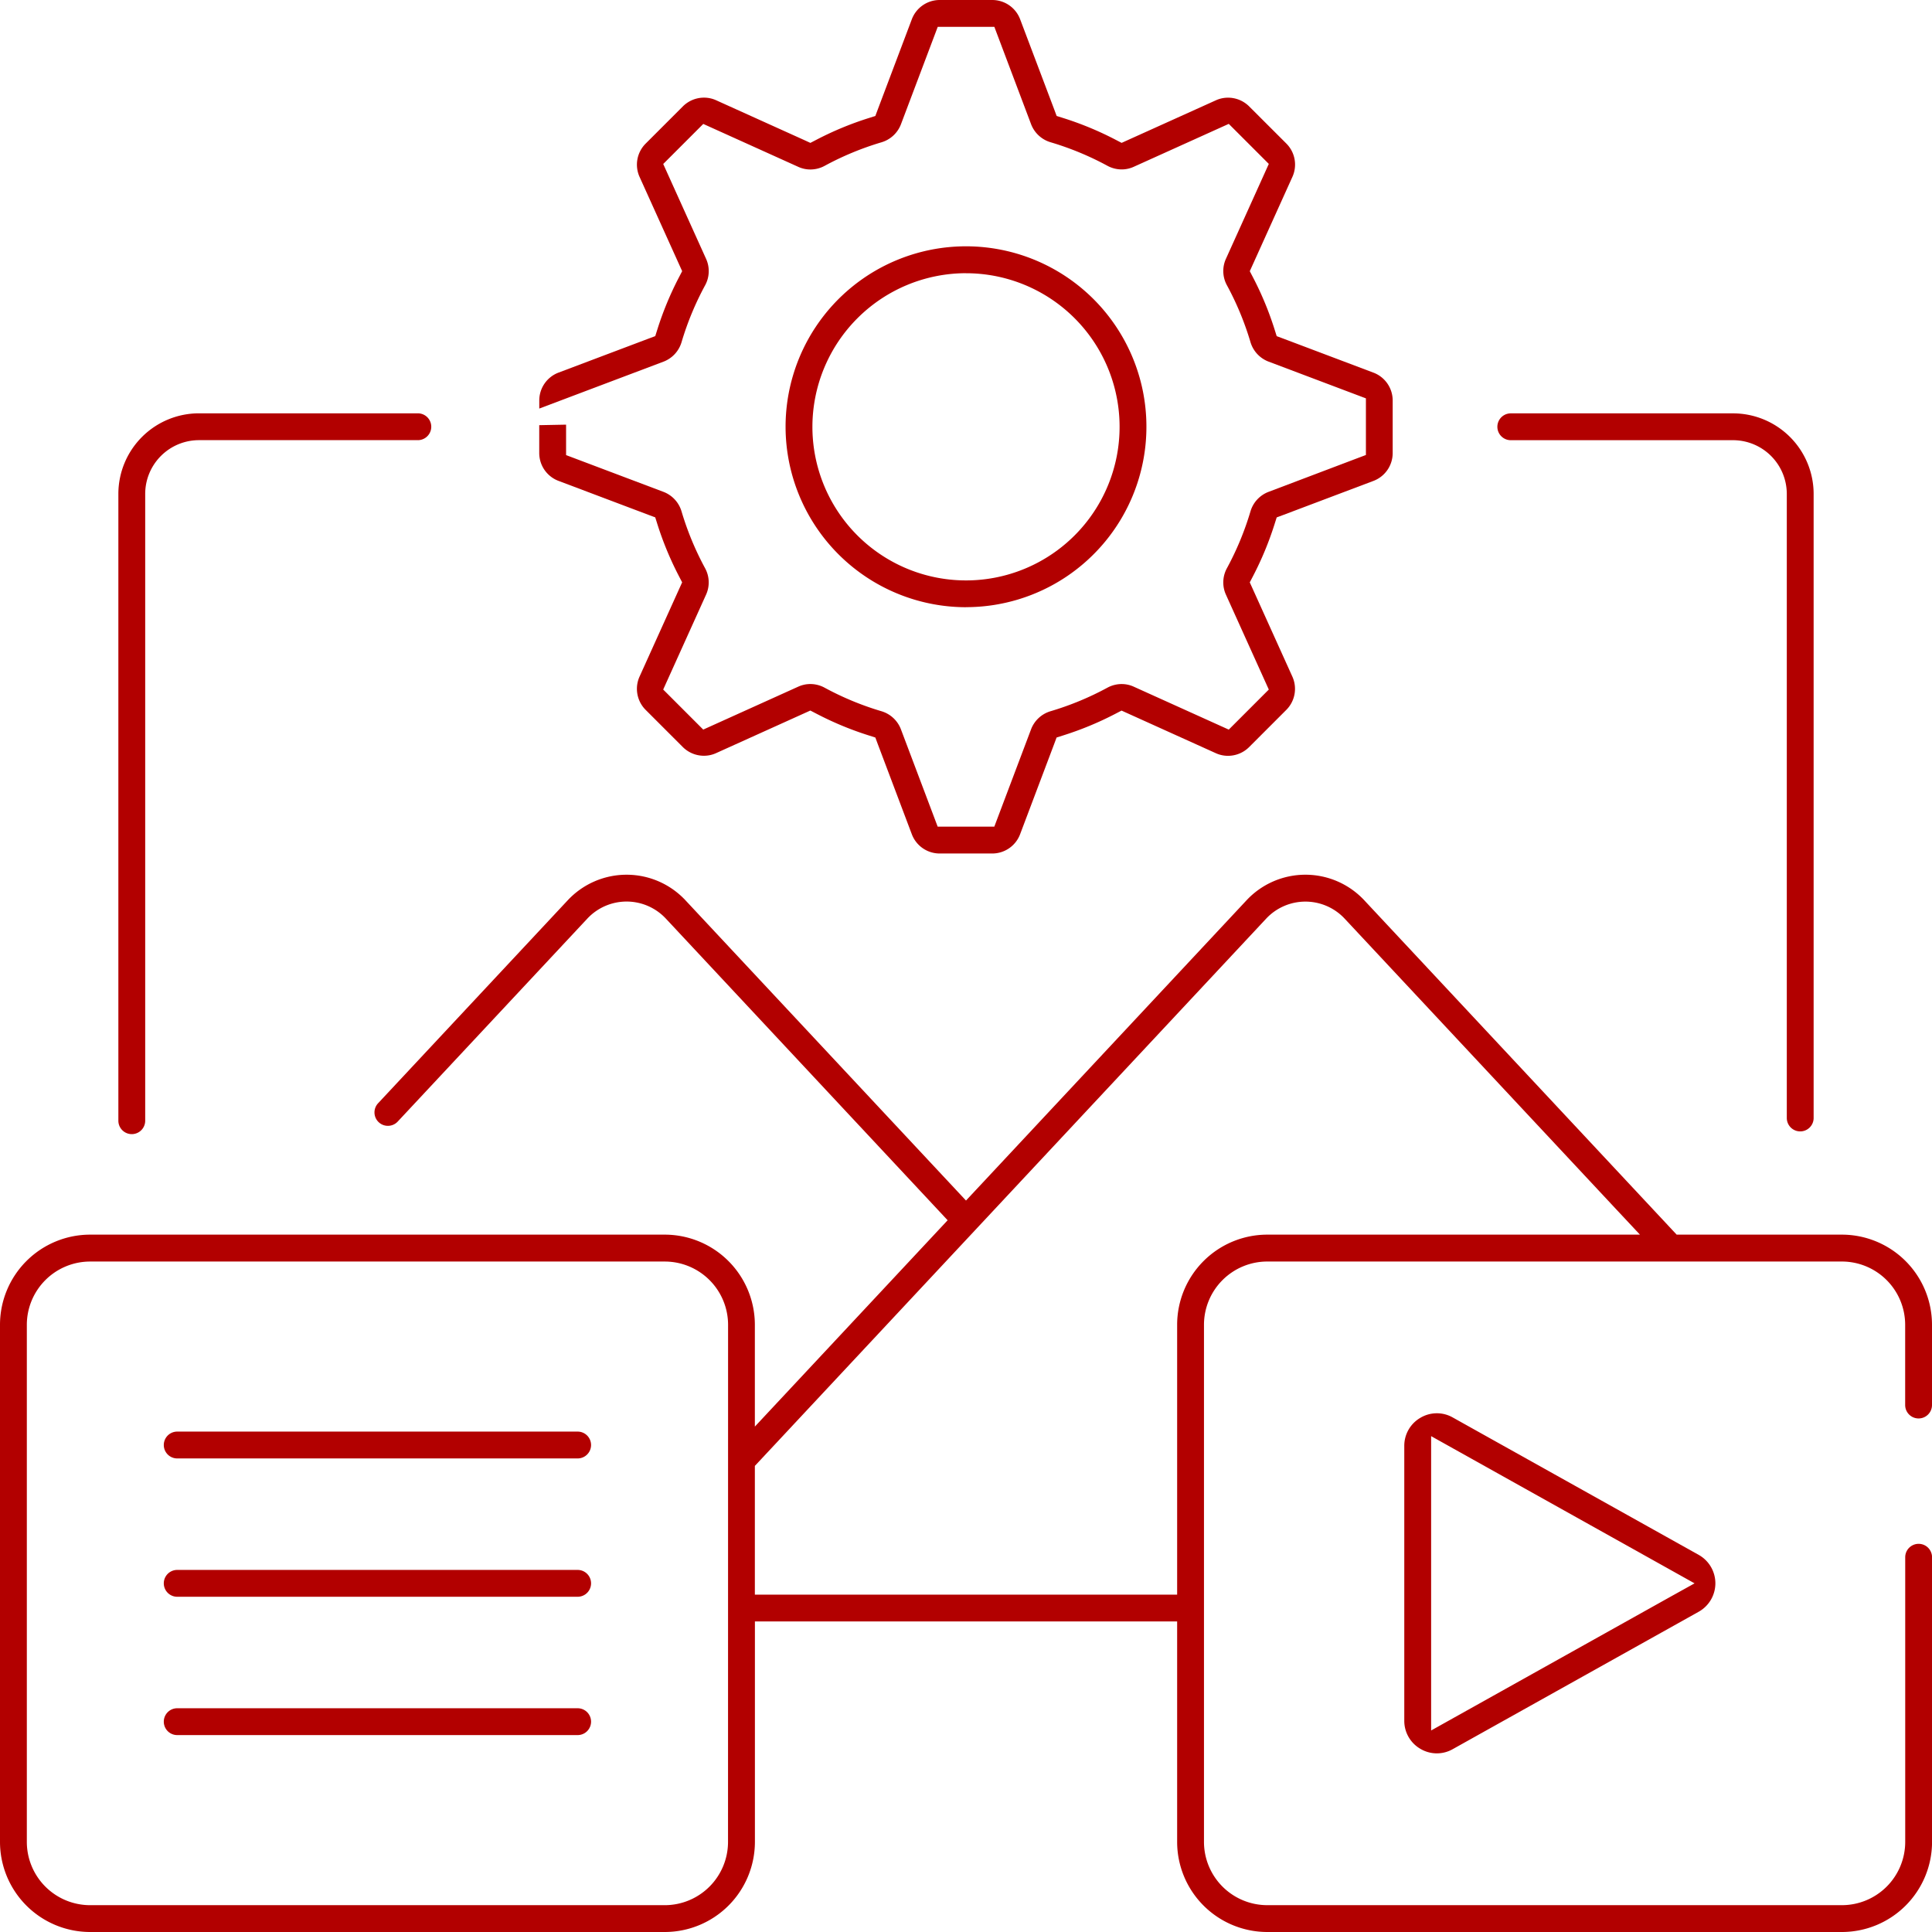
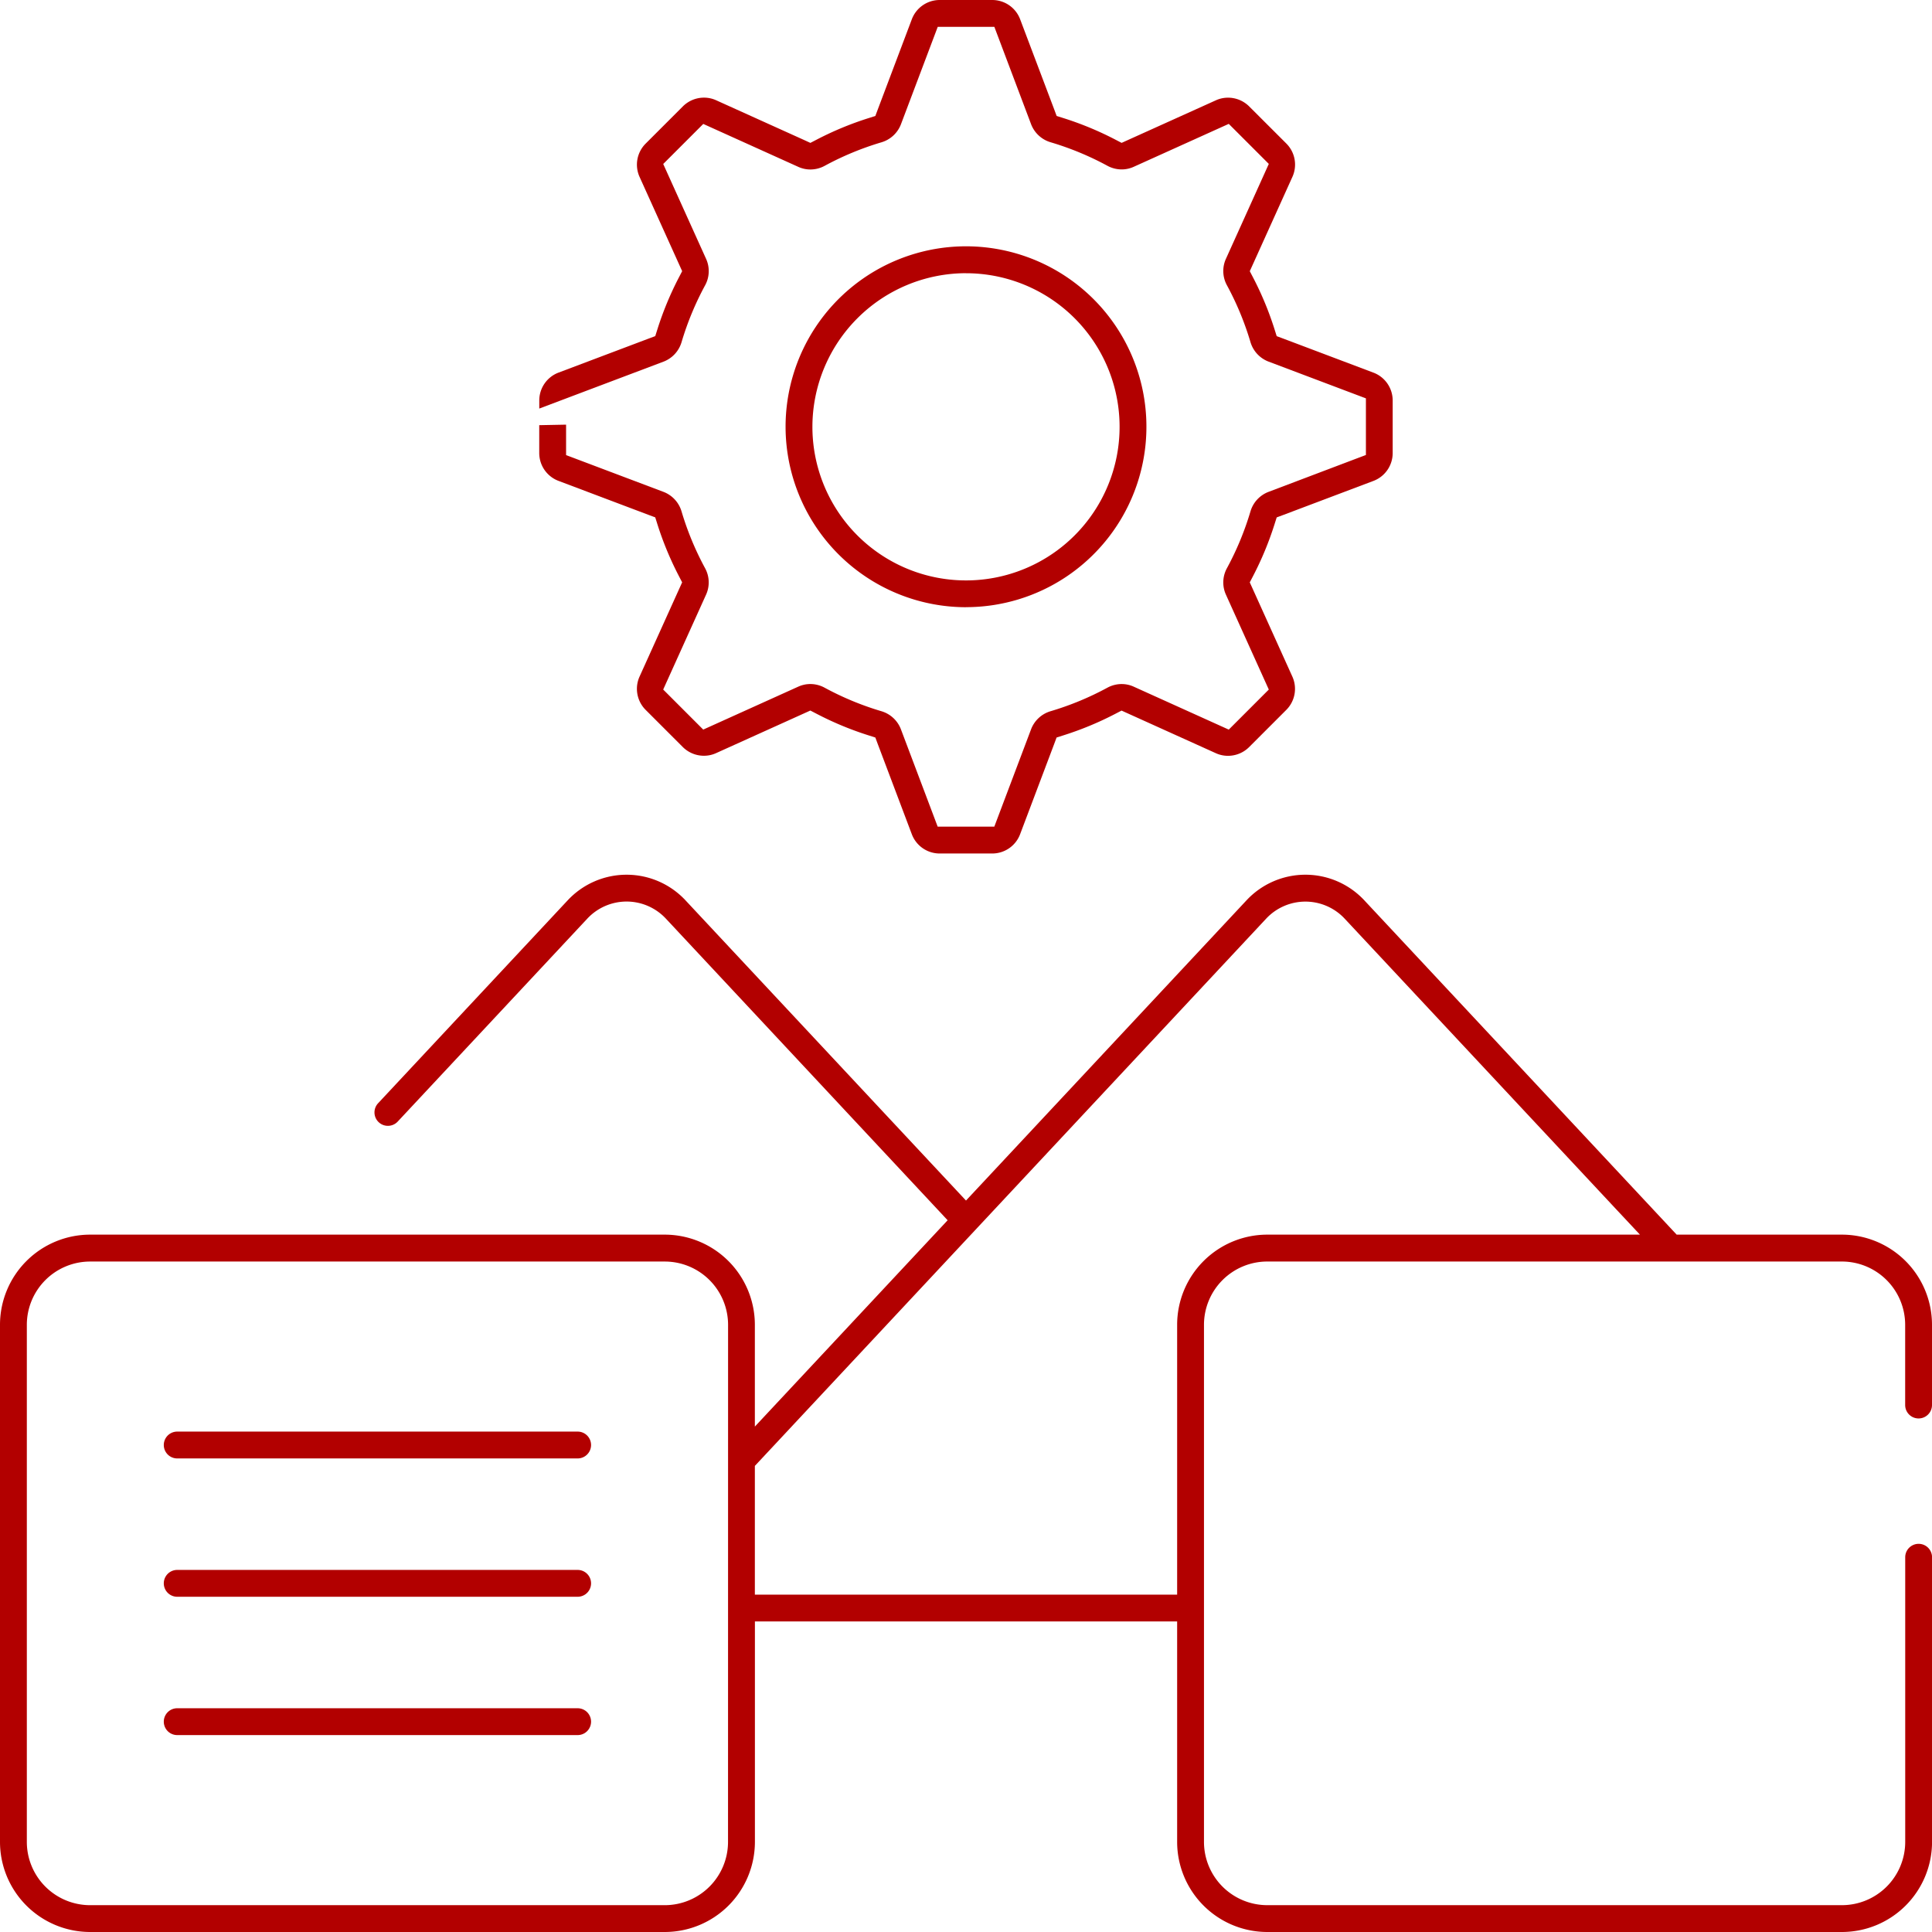
<svg xmlns="http://www.w3.org/2000/svg" id="Group_18874" data-name="Group 18874" width="149.25" height="149.25" viewBox="0 0 149.25 149.25">
  <defs>
    <clipPath id="clip-path">
      <rect id="Rectangle_1263" data-name="Rectangle 1263" width="149.25" height="149.25" fill="none" />
    </clipPath>
  </defs>
  <g id="Group_18873" data-name="Group 18873" clip-path="url(#clip-path)">
-     <path id="Path_19550" data-name="Path 19550" d="M30.877,162.471a1.036,1.036,0,0,0,2.073,0V114.047a4.155,4.155,0,0,1,4.15-4.15H54.012a1.036,1.036,0,1,0,0-2.073H37.1a6.23,6.23,0,0,0-6.223,6.223Z" transform="translate(-21.733 -75.894)" fill="#b20000" />
-     <path id="Path_19551" data-name="Path 19551" d="M391.656,109.9h17.172a4.155,4.155,0,0,1,4.15,4.15v48.21a1.036,1.036,0,1,0,2.073,0v-48.21a6.23,6.23,0,0,0-6.223-6.223H391.656a1.036,1.036,0,1,0,0,2.073" transform="translate(-274.945 -75.894)" fill="#b20000" />
    <path id="Path_19552" data-name="Path 19552" d="M218.872,92.134A13.938,13.938,0,1,0,204.934,78.2a13.954,13.954,0,0,0,13.938,13.938m0-25.8A11.865,11.865,0,1,1,207.007,78.2a11.878,11.878,0,0,1,11.865-11.865" transform="translate(-144.247 -45.23)" fill="#b20000" />
    <path id="Path_19553" data-name="Path 19553" d="M142.154,37.145l6.944,2.622.537.2.173.548a24.965,24.965,0,0,0,1.641,3.961l.265.51-.237.524-3.057,6.765a2.3,2.3,0,0,0,.467,2.557l2.885,2.885a2.31,2.31,0,0,0,1.624.666,2.251,2.251,0,0,0,.934-.2l6.764-3.056.524-.237.51.265A24.963,24.963,0,0,0,166.09,56.8l.548.174.2.537,2.622,6.944a2.3,2.3,0,0,0,2.139,1.479h4.08a2.3,2.3,0,0,0,2.139-1.479l2.622-6.944.2-.537.548-.174a24.931,24.931,0,0,0,3.961-1.641l.51-.265.524.237,6.765,3.057a2.251,2.251,0,0,0,.934.2,2.31,2.31,0,0,0,1.624-.667l2.885-2.886a2.3,2.3,0,0,0,.467-2.557l-3.057-6.765-.237-.524.265-.51a24.944,24.944,0,0,0,1.641-3.961l.174-.548.537-.2,6.944-2.622a2.3,2.3,0,0,0,1.479-2.139v-4.08a2.3,2.3,0,0,0-1.479-2.139l-6.944-2.622-.537-.2-.173-.548a24.949,24.949,0,0,0-1.641-3.961l-.265-.51.237-.524,3.057-6.765A2.3,2.3,0,0,0,198.4,11.1L195.51,8.213a2.311,2.311,0,0,0-1.625-.667,2.252,2.252,0,0,0-.933.2L186.188,10.8l-.524.237-.51-.265a24.955,24.955,0,0,0-3.961-1.641l-.548-.173-.2-.537L177.82,1.478A2.3,2.3,0,0,0,175.682,0H171.6a2.3,2.3,0,0,0-2.139,1.479l-2.622,6.944-.2.537-.548.173a24.969,24.969,0,0,0-3.961,1.641l-.51.265L161.1,10.8l-6.765-3.057a2.25,2.25,0,0,0-.933-.2,2.31,2.31,0,0,0-1.624.667L148.888,11.1a2.3,2.3,0,0,0-.467,2.558l3.057,6.765.237.524-.265.51a24.962,24.962,0,0,0-1.641,3.961l-.173.548-.537.2-6.944,2.622a2.3,2.3,0,0,0-1.478,2.139v.635l2.839-1.072,6.762-2.553a2.316,2.316,0,0,0,1.389-1.5,22.846,22.846,0,0,1,1.823-4.4,2.288,2.288,0,0,0,.081-2.023l-2.982-6.6-.337-.746.579-.579,1.936-1.936.579-.579.746.337,6.6,2.982a2.26,2.26,0,0,0,.924.2,2.309,2.309,0,0,0,1.1-.278,22.833,22.833,0,0,1,4.4-1.823,2.316,2.316,0,0,0,1.5-1.389l2.553-6.762.289-.766h4.375l.289.766L178.672,9.6a2.314,2.314,0,0,0,1.5,1.388,22.817,22.817,0,0,1,4.4,1.822,2.31,2.31,0,0,0,1.1.278,2.258,2.258,0,0,0,.923-.2l6.6-2.982.746-.337.579.579,1.935,1.935.579.579-.337.747-2.982,6.6a2.289,2.289,0,0,0,.081,2.023,22.838,22.838,0,0,1,1.823,4.4,2.315,2.315,0,0,0,1.389,1.5l6.762,2.553.766.289v4.375l-.766.289L197.007,38a2.315,2.315,0,0,0-1.388,1.5,22.823,22.823,0,0,1-1.823,4.4,2.289,2.289,0,0,0-.081,2.023l2.982,6.6.337.746-.579.579-1.935,1.936-.579.579-.746-.337-6.6-2.982a2.254,2.254,0,0,0-.924-.2,2.312,2.312,0,0,0-1.1.278,22.81,22.81,0,0,1-4.4,1.822,2.316,2.316,0,0,0-1.5,1.389l-2.553,6.762-.289.766h-4.375l-.289-.766-2.553-6.762a2.316,2.316,0,0,0-1.5-1.389,22.8,22.8,0,0,1-4.4-1.823,2.308,2.308,0,0,0-1.1-.278,2.253,2.253,0,0,0-.923.2l-6.6,2.982-.746.337-.579-.579-1.935-1.936-.579-.579.337-.746,2.982-6.6a2.288,2.288,0,0,0-.081-2.023,22.833,22.833,0,0,1-1.823-4.4,2.318,2.318,0,0,0-1.389-1.5l-6.762-2.553-.766-.289V32.805l-2.074.04v2.161a2.3,2.3,0,0,0,1.479,2.139" transform="translate(-99.017)" fill="#b20000" />
    <path id="Path_19554" data-name="Path 19554" d="M142.291,258.077a4.892,4.892,0,0,1,4.886,4.886v6.2a1.036,1.036,0,1,0,2.073,0v-6.2A6.967,6.967,0,0,0,142.291,256H129.525l-.351-.376-23.782-25.454a6.222,6.222,0,0,0-9.094,0l-20.807,22.27-.866.926-.866-.926-20.807-22.27a6.223,6.223,0,0,0-9.094,0l-14.65,15.681a1.036,1.036,0,1,0,1.515,1.415l14.65-15.681a4.15,4.15,0,0,1,6.065,0L72.451,254.08l.755.809-.755.809L60.364,268.634l-2.05,2.194v-7.865A6.967,6.967,0,0,0,51.355,256H6.959A6.967,6.967,0,0,0,0,262.963v39.95a6.967,6.967,0,0,0,6.959,6.959h44.4a6.967,6.967,0,0,0,6.959-6.959V285.881H90.936v17.032a6.967,6.967,0,0,0,6.959,6.959h44.4a6.967,6.967,0,0,0,6.959-6.959V280.922a1.036,1.036,0,0,0-2.073,0v21.991a4.892,4.892,0,0,1-4.886,4.886h-44.4a4.892,4.892,0,0,1-4.886-4.886v-39.95a4.892,4.892,0,0,1,4.886-4.886Zm-86.05,44.837a4.892,4.892,0,0,1-4.886,4.886H6.959a4.892,4.892,0,0,1-4.886-4.886v-39.95a4.892,4.892,0,0,1,4.886-4.886h44.4a4.892,4.892,0,0,1,4.886,4.886Zm34.695-39.95v20.845H58.314v-9.944l.319-.341,39.179-41.934a4.15,4.15,0,0,1,6.066,0l20.948,22.421L126.688,256H97.895a6.967,6.967,0,0,0-6.959,6.959" transform="translate(0 -160.622)" fill="#b20000" />
-     <path id="Path_19555" data-name="Path 19555" d="M390.37,381.821a2.52,2.52,0,0,0-1.289-2.2l-19-10.615a2.484,2.484,0,0,0-2.5.027,2.494,2.494,0,0,0-1.243,2.171v21.229a2.493,2.493,0,0,0,1.243,2.171,2.484,2.484,0,0,0,2.5.026l19-10.615a2.52,2.52,0,0,0,1.289-2.2m-3.457,1.034-16.739,9.353-1.762.985V370.449l1.762.985,16.739,9.353,1.85,1.034Z" transform="translate(-257.855 -259.505)" fill="#b20000" />
    <path id="Path_19556" data-name="Path 19556" d="M74.7,373.46H43.766a1.036,1.036,0,1,0,0,2.073H74.7a1.036,1.036,0,1,0,0-2.073" transform="translate(-30.076 -262.867)" fill="#b20000" />
    <path id="Path_19557" data-name="Path 19557" d="M74.7,409.546H43.766a1.036,1.036,0,0,0,0,2.073H74.7a1.036,1.036,0,0,0,0-2.073" transform="translate(-30.076 -288.267)" fill="#b20000" />
    <path id="Path_19558" data-name="Path 19558" d="M74.7,445.632H43.766a1.036,1.036,0,1,0,0,2.073H74.7a1.036,1.036,0,1,0,0-2.073" transform="translate(-30.076 -313.667)" fill="#b20000" />
  </g>
</svg>